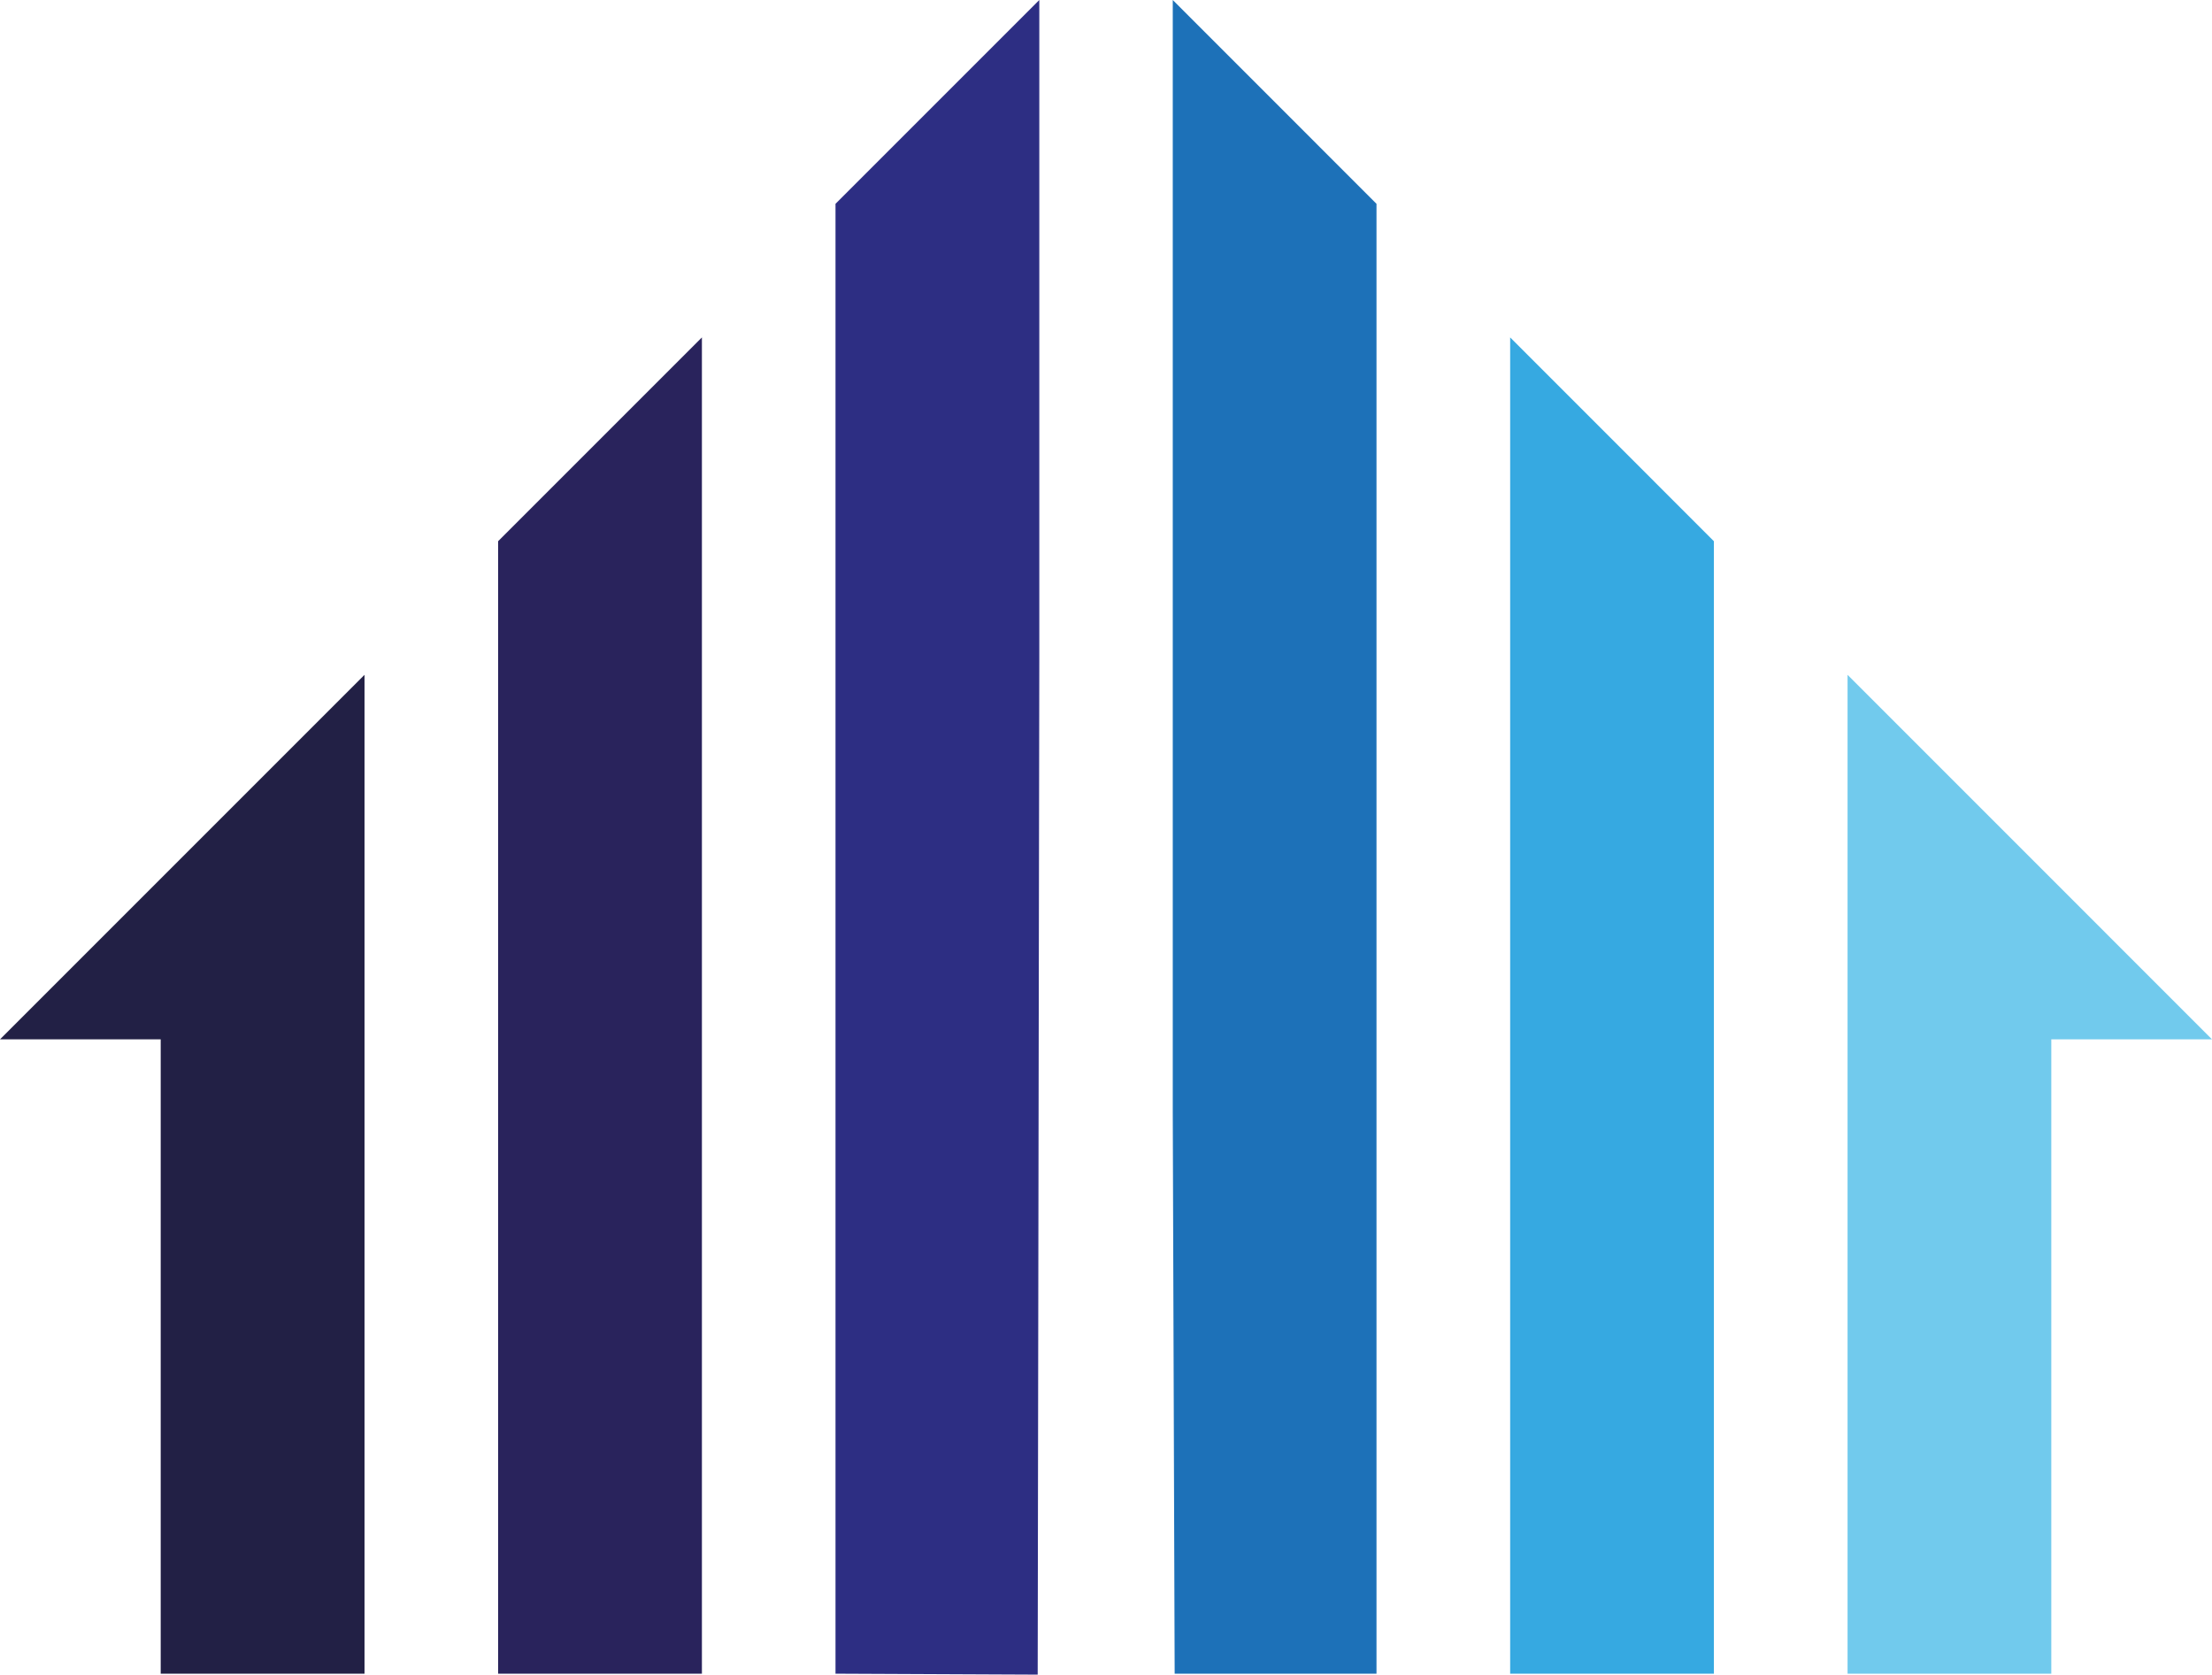
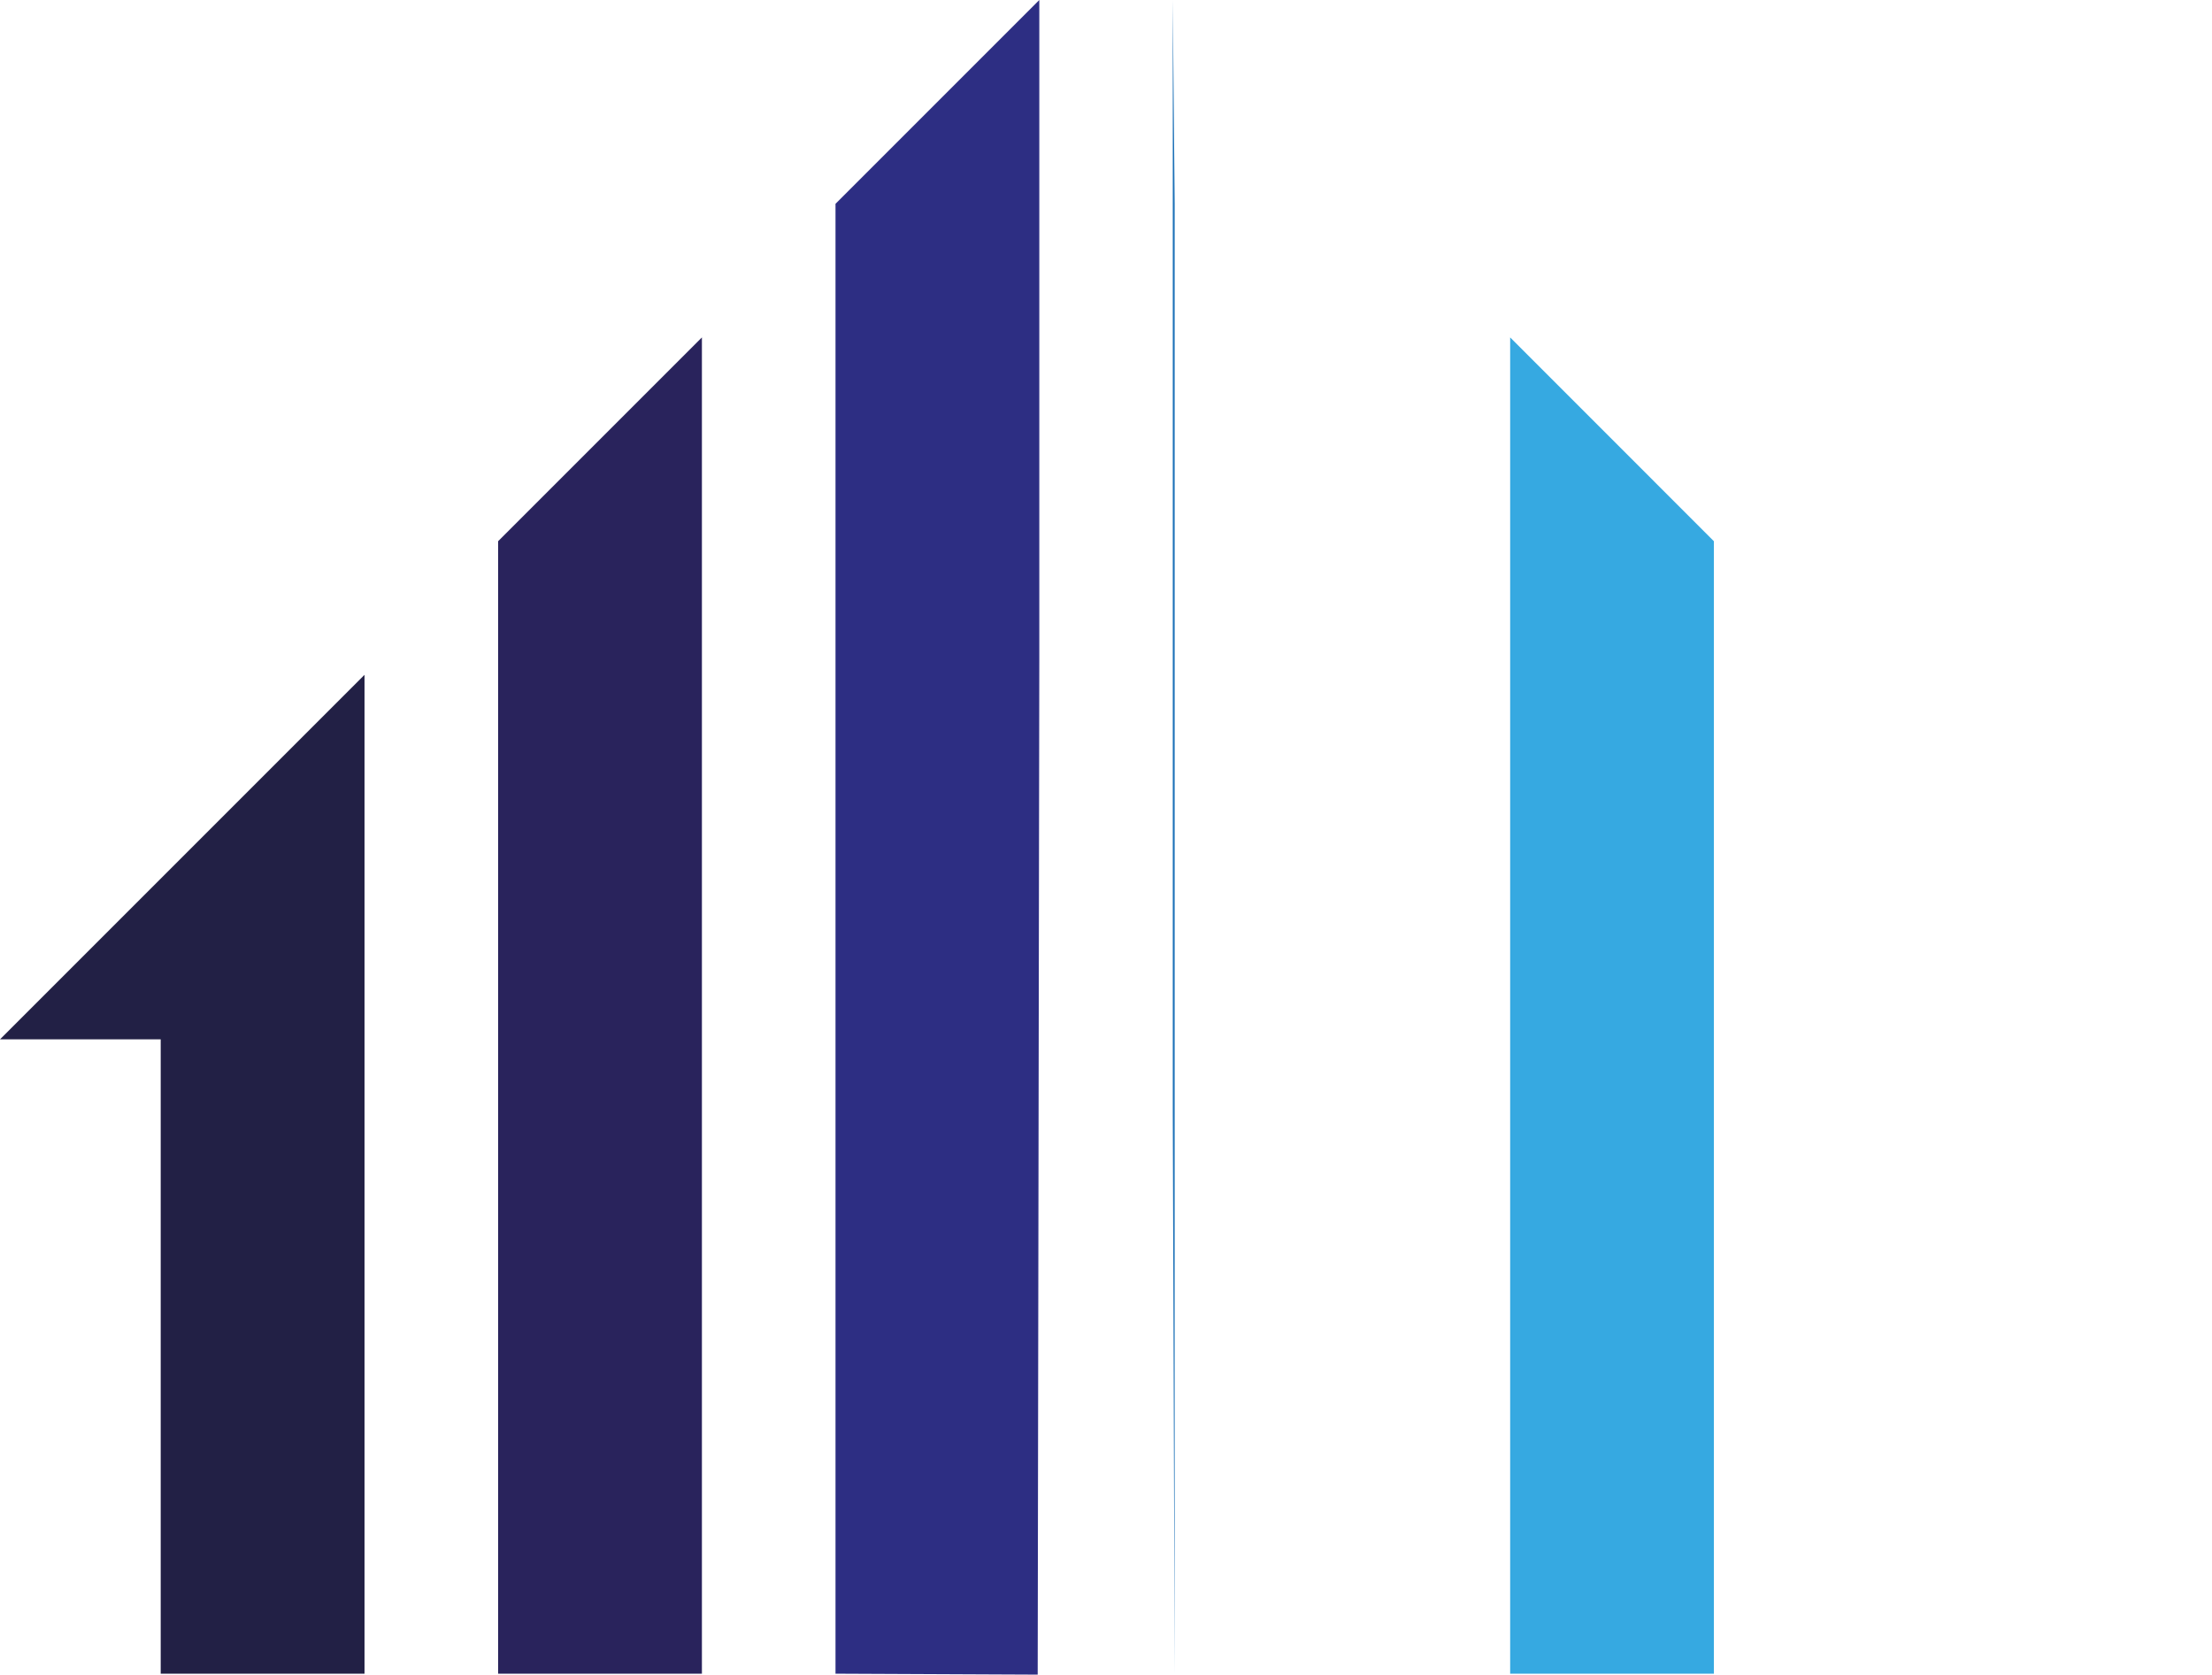
<svg xmlns="http://www.w3.org/2000/svg" id="Layer_2" viewBox="0 0 314.1 237.78">
  <defs>
    <style>.cls-1{fill:#71caed;}.cls-2{fill:#1d71b8;}.cls-3{fill:#222045;}.cls-4{fill:#36a9e1;}.cls-5{fill:#29235c;}.cls-6{fill:#2d2e83;}</style>
  </defs>
  <g id="Layer_1-2">
    <g>
-       <path class="cls-2" d="M166.8,237.65h28.66V28.94L166.53,0V157.8" />
+       <path class="cls-2" d="M166.8,237.65V28.94L166.53,0V157.8" />
      <polygon class="cls-4" points="214.44 47.91 214.44 114.66 214.44 237.65 243.37 237.65 243.37 131.06 243.37 76.85 214.44 47.91" />
-       <polygon class="cls-1" points="262.35 95.82 262.35 145.87 262.35 237.65 291.28 237.65 291.28 182.33 291.28 147.58 314.1 147.58 262.35 95.82" />
      <polyline class="cls-6" points="147.58 93.73 147.58 0 118.64 28.94 118.64 89.96 118.64 237.65 147.35 237.78" />
      <polygon class="cls-5" points="70.73 76.85 70.73 89.52 70.73 237.65 99.67 237.65 99.67 88.94 99.67 47.91 70.73 76.85" />
      <polygon class="cls-3" points="0 147.58 22.82 147.58 22.82 237.65 51.76 237.65 51.76 95.82 0 147.58" />
    </g>
  </g>
</svg>